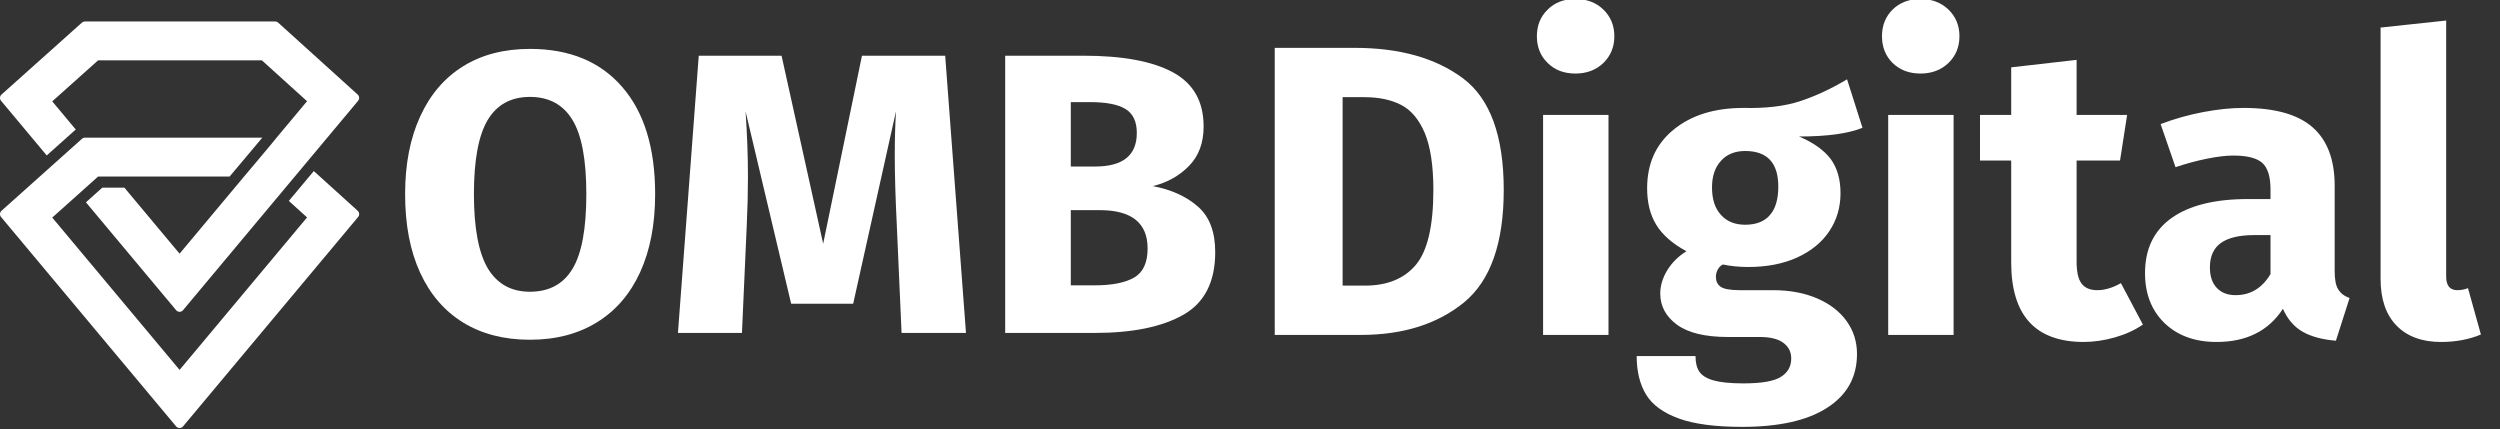
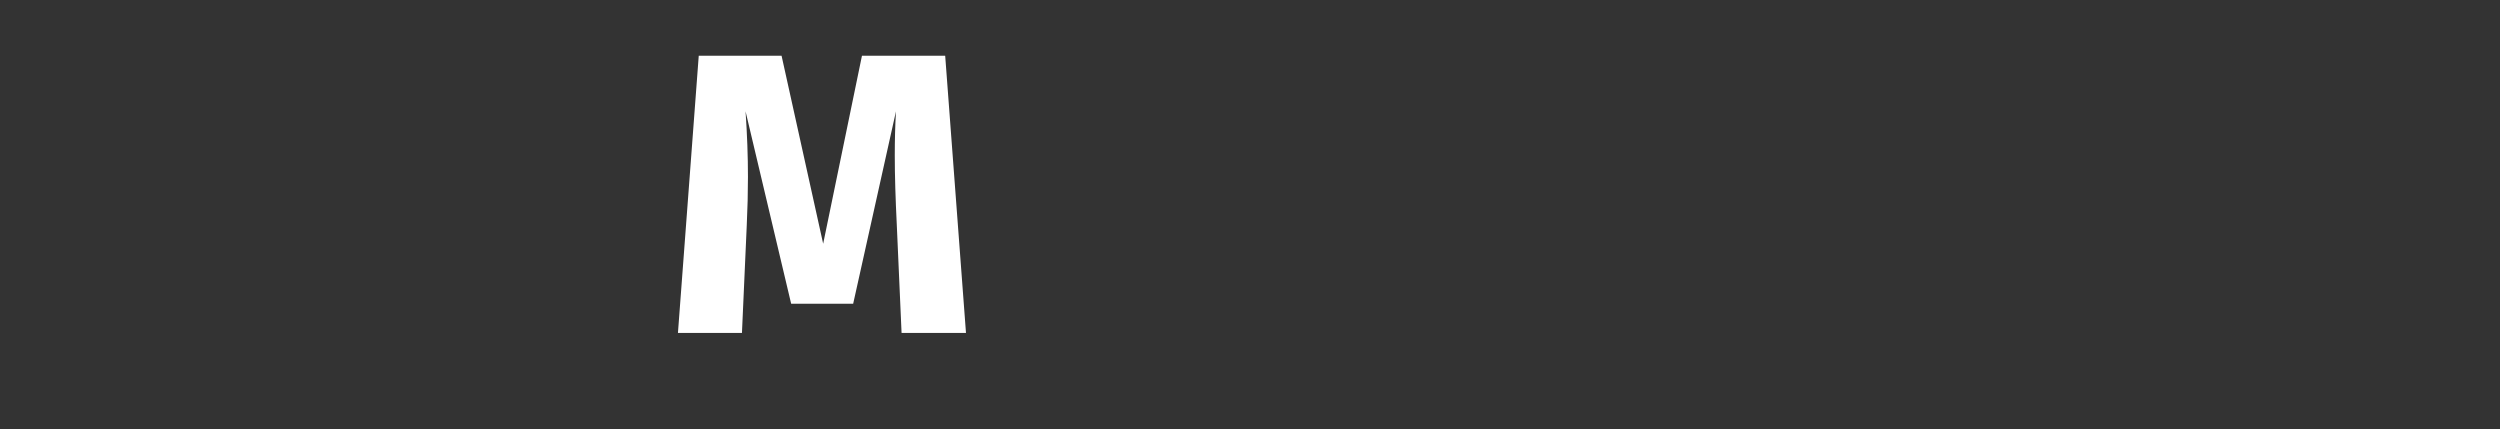
<svg xmlns="http://www.w3.org/2000/svg" width="100%" height="100%" viewBox="0 0 1410 242" version="1.1" xml:space="preserve" style="fill-rule:evenodd;clip-rule:evenodd;stroke-linejoin:round;stroke-miterlimit:2;">
  <rect x="0" y="0" width="1410" height="242" fill="#333333" stroke="none" />
  <g transform="matrix(1,0,0,1,-303.331,-2581.49)">
    <g transform="matrix(1,0,0,1,-1483.16,64.945)">
      <g>
        <g transform="matrix(1,0,0,1,305.794,0)">
          <g transform="matrix(1,0,0,1,822.171,472.074)">
-             <path d="M806.456,2122.11L706.432,2122.11C705.812,2122.11 705.213,2122.34 704.751,2122.76C699.533,2127.42 667.398,2156.17 659.368,2163.35C658.355,2164.26 658.243,2165.81 659.115,2166.85C670.842,2180.88 744.916,2269.47 757.877,2284.97C758.356,2285.55 759.065,2285.88 759.811,2285.88C760.558,2285.88 761.266,2285.55 761.745,2284.97C774.71,2269.47 848.817,2180.83 860.516,2166.84C861.385,2165.8 861.277,2164.26 860.273,2163.35L835.507,2140.95L821.426,2157.79L831.709,2167.09L759.811,2253.09L687.988,2167.18L713.849,2144.05L788.029,2144.05L791.381,2140.04C791.388,2140.03 791.395,2140.02 791.402,2140.02C791.402,2140.02 801.269,2128.34 806.456,2122.11Z" style="fill:white;" />
-           </g>
+             </g>
          <g transform="matrix(1,0,0,1,1405.71,472.074)">
-             <path d="M101.351,2132.14L117.043,2118.1C117.266,2117.9 117.498,2117.71 117.739,2117.54L104.448,2101.64L130.308,2078.51L222.692,2078.51L248.168,2101.55L230.888,2122.22C231.046,2122.26 212.635,2144.05 212.635,2144.05L176.27,2187.54L145.132,2150.3L132.695,2150.3L123.452,2158.57L174.336,2219.43C174.815,2220 175.524,2220.33 176.27,2220.33C177.017,2220.33 177.726,2220 178.204,2219.43L276.975,2101.3C277.844,2100.26 277.737,2098.72 276.732,2097.81C268.794,2090.63 237.053,2061.92 231.861,2057.22C231.397,2056.8 230.795,2056.57 230.17,2056.57C219.992,2056.57 133.029,2056.57 122.891,2056.57C122.271,2056.57 121.672,2056.8 121.21,2057.21C115.992,2061.88 83.857,2090.63 75.827,2097.81C74.814,2098.72 74.702,2100.26 75.574,2101.31L101.351,2132.14Z" style="fill:white;" />
-           </g>
+             </g>
        </g>
        <g transform="matrix(1.562,0,0,1.562,2500.33,2706.07)">
          <g transform="matrix(0.64,0,0,0.64,-31748.6,-2004.24)">
-             <path d="M49943.9,3014.15C49935.8,3017.42 49923.9,3019.05 49908.1,3019.05C49916.2,3022.48 49922.1,3026.69 49925.9,3031.67C49929.6,3036.66 49931.5,3043.12 49931.5,3051.07C49931.5,3059.01 49929.4,3066.14 49925.2,3072.45C49921,3078.76 49914.9,3083.71 49907.1,3087.29C49899.2,3090.88 49890,3092.67 49879.4,3092.67C49874.4,3092.67 49869.6,3092.2 49865.1,3091.26C49863.9,3091.89 49862.9,3092.86 49862.2,3094.19C49861.5,3095.51 49861.2,3096.87 49861.2,3098.28C49861.2,3100.61 49862,3102.44 49863.8,3103.77C49865.6,3105.09 49869.3,3105.75 49874.7,3105.75L49893.4,3105.75C49902.9,3105.75 49911.2,3107.31 49918.4,3110.43C49925.6,3113.54 49931.1,3117.83 49935,3123.28C49938.9,3128.73 49940.8,3134.89 49940.8,3141.74C49940.8,3154.67 49935.3,3164.76 49924.1,3172.01C49913,3179.25 49896.9,3182.87 49875.9,3182.87C49860.8,3182.87 49848.8,3181.28 49840.1,3178.08C49831.4,3174.89 49825.3,3170.41 49821.8,3164.64C49818.3,3158.88 49816.5,3151.64 49816.5,3142.91L49849.7,3142.91C49849.7,3146.65 49850.4,3149.61 49851.9,3151.79C49853.4,3153.97 49856.1,3155.61 49860,3156.7C49863.9,3157.79 49869.5,3158.34 49876.8,3158.34C49886.9,3158.34 49893.9,3157.13 49897.8,3154.71C49901.7,3152.3 49903.7,3148.83 49903.7,3144.31C49903.7,3140.57 49902.2,3137.61 49899.2,3135.43C49896.3,3133.25 49891.8,3132.16 49885.9,3132.16L49867.9,3132.16C49855.2,3132.16 49845.6,3129.86 49839.3,3125.27C49833,3120.67 49829.8,3114.79 49829.8,3107.62C49829.8,3103.11 49831.2,3098.7 49833.8,3094.42C49836.5,3090.14 49840,3086.59 49844.6,3083.79C49836.8,3079.58 49831.1,3074.63 49827.6,3068.95C49824.1,3063.26 49822.4,3056.37 49822.4,3048.27C49822.4,3034.4 49827.3,3023.38 49837.3,3015.2C49847.3,3007.02 49860.4,3002.93 49876.8,3002.93C49889.3,3003.24 49899.8,3001.99 49908.5,2999.19C49917.1,2996.39 49926,2992.26 49935.2,2986.8L49943.9,3014.15ZM50270.3,3134.97C50259.6,3134.97 50251.2,3131.89 50245.2,3125.74C50239.2,3119.58 50236.2,3110.82 50236.2,3099.44L50236.2,2957.59L50273.2,2953.62L50273.2,3098.04C50273.2,3103.18 50275.3,3105.75 50279.5,3105.75C50281.6,3105.75 50283.7,3105.36 50285.5,3104.59L50292.8,3130.76C50286.1,3133.56 50278.6,3134.97 50270.3,3134.97ZM50102.1,3125.15C50097.6,3128.27 50092.3,3130.68 50086.3,3132.39C50080.3,3134.11 50074.4,3134.97 50068.4,3134.97C50041.3,3134.81 50027.8,3119.85 50027.8,3090.1L50027.8,3032.61L50010.2,3032.61L50010.2,3006.9L50027.8,3006.9L50027.8,2980.03L50064.7,2975.82L50064.7,3006.9L50093.2,3006.9L50089.2,3032.61L50064.7,3032.61L50064.7,3089.63C50064.7,3095.39 50065.6,3099.52 50067.5,3102.01C50069.4,3104.51 50072.3,3105.75 50076.4,3105.75C50080.6,3105.75 50085,3104.43 50089.7,3101.78L50102.1,3125.15ZM50210.3,3095C50210.3,3099.68 50210.9,3103.11 50212.3,3105.29C50213.6,3107.47 50215.7,3109.1 50218.7,3110.19L50211,3134.26C50203.4,3133.64 50197.1,3131.97 50192.3,3129.24C50187.5,3126.51 50183.7,3122.19 50181.1,3116.27C50173,3128.73 50160.5,3134.97 50143.7,3134.97C50131.4,3134.97 50121.6,3131.38 50114.2,3124.22C50106.9,3117.05 50103.3,3107.7 50103.3,3096.17C50103.3,3082.62 50108.2,3072.26 50118.2,3065.09C50128.2,3057.93 50142.6,3054.34 50161.4,3054.34L50174.1,3054.34L50174.1,3048.97C50174.1,3041.64 50172.5,3036.62 50169.4,3033.89C50166.3,3031.17 50160.8,3029.8 50153,3029.8C50149,3029.8 50144.1,3030.39 50138.3,3031.56C50132.5,3032.72 50126.6,3034.32 50120.5,3036.35L50112.1,3012.04C50119.9,3009.08 50127.9,3006.82 50136.1,3005.27C50144.3,3003.71 50151.9,3002.93 50158.9,3002.93C50176.6,3002.93 50189.6,3006.59 50197.9,3013.91C50206.2,3021.24 50210.3,3032.22 50210.3,3046.86L50210.3,3095ZM49657.4,2969.04C49682.8,2969.04 49703.1,2974.77 49718.5,2986.22C49733.8,2997.67 49741.5,3018.66 49741.5,3049.2C49741.5,3079.27 49734,3100.42 49719.1,3112.65C49704.1,3124.88 49684.7,3130.99 49660.9,3130.99L49612.3,3130.99L49612.3,2969.04L49657.4,2969.04ZM49800.6,3006.9L49800.6,3130.99L49763.7,3130.99L49763.7,3006.9L49800.6,3006.9ZM49995.3,3006.9L49995.3,3130.99L49958.4,3130.99L49958.4,3006.9L49995.3,3006.9ZM50154.4,3108.56C50162.8,3108.56 50169.4,3104.59 50174.1,3096.64L50174.1,3074.67L50165,3074.67C50156.5,3074.67 50150.3,3076.15 50146.1,3079.11C50142,3082.07 50139.9,3086.67 50139.9,3092.9C50139.9,3097.89 50141.2,3101.74 50143.8,3104.47C50146.4,3107.2 50149.9,3108.56 50154.4,3108.56ZM49650.6,2996.85L49650.6,3103.18L49663.2,3103.18C49675.8,3103.18 49685.4,3099.25 49692,3091.38C49698.5,3083.51 49701.8,3069.45 49701.8,3049.2C49701.8,3035.34 49700.1,3024.59 49696.9,3016.95C49693.6,3009.32 49689.2,3004.06 49683.5,3001.18C49677.9,2998.29 49671,2996.85 49662.7,2996.85L49650.6,2996.85ZM49877.7,3027.23C49872,3027.23 49867.4,3029.06 49864.1,3032.72C49860.7,3036.39 49859,3041.41 49859,3047.8C49859,3054.5 49860.7,3059.68 49864.1,3063.34C49867.4,3067 49872,3068.83 49877.7,3068.83C49883.8,3068.83 49888.5,3067.04 49891.6,3063.46C49894.8,3059.87 49896.4,3054.5 49896.4,3047.33C49896.4,3033.93 49890.2,3027.23 49877.7,3027.23ZM49781.9,2941.47C49788.3,2941.47 49793.6,2943.45 49797.7,2947.43C49801.8,2951.4 49803.9,2956.42 49803.9,2962.5C49803.9,2968.58 49801.8,2973.6 49797.7,2977.57C49793.6,2981.55 49788.3,2983.53 49781.9,2983.53C49775.5,2983.53 49770.3,2981.55 49766.3,2977.57C49762.2,2973.6 49760.2,2968.58 49760.2,2962.5C49760.2,2956.42 49762.2,2951.4 49766.3,2947.43C49770.3,2943.45 49775.5,2941.47 49781.9,2941.47ZM49976.6,2941.47C49983,2941.47 49988.2,2943.45 49992.4,2947.43C49996.5,2951.4 49998.6,2956.42 49998.6,2962.5C49998.6,2968.58 49996.5,2973.6 49992.4,2977.57C49988.2,2981.55 49983,2983.53 49976.6,2983.53C49970.2,2983.53 49965,2981.55 49960.9,2977.57C49956.9,2973.6 49954.9,2968.58 49954.9,2962.5C49954.9,2956.42 49956.9,2951.4 49960.9,2947.43C49965,2943.45 49970.2,2941.47 49976.6,2941.47Z" style="fill:white;fill-rule:nonzero;" />
-           </g>
+             </g>
          <g transform="matrix(2.889,0,0,2.889,-6933.53,-4349.12)">
-             <path d="M2308.02,1469.52C2312.96,1469.52 2316.8,1471.1 2319.55,1474.27C2322.3,1477.43 2323.67,1481.9 2323.67,1487.67C2323.67,1491.43 2323.05,1494.68 2321.8,1497.42C2320.55,1500.15 2318.75,1502.24 2316.4,1503.69C2314.05,1505.14 2311.26,1505.87 2308.02,1505.87C2304.79,1505.87 2302.01,1505.15 2299.67,1503.72C2297.34,1502.28 2295.55,1500.21 2294.3,1497.49C2293.05,1494.78 2292.42,1491.5 2292.42,1487.67C2292.42,1483.93 2293.05,1480.7 2294.3,1477.97C2295.55,1475.23 2297.34,1473.14 2299.67,1471.69C2302.01,1470.24 2304.79,1469.52 2308.02,1469.52ZM2308.02,1475.52C2305.66,1475.52 2303.9,1476.48 2302.75,1478.39C2301.6,1480.31 2301.02,1483.4 2301.02,1487.67C2301.02,1491.93 2301.61,1495.03 2302.77,1496.97C2303.94,1498.9 2305.69,1499.87 2308.02,1499.87C2310.42,1499.87 2312.2,1498.91 2313.35,1496.99C2314.5,1495.08 2315.07,1491.97 2315.07,1487.67C2315.07,1483.37 2314.49,1480.27 2313.32,1478.37C2312.16,1476.47 2310.39,1475.52 2308.02,1475.52Z" style="fill:white;fill-rule:nonzero;" />
-           </g>
+             </g>
          <g transform="matrix(2.889,0,0,2.889,-6933.53,-4349.12)">
            <path d="M2362.52,1505.02L2354.47,1505.02L2353.87,1491.47C2353.71,1488.23 2353.62,1485.35 2353.62,1482.82C2353.62,1480.88 2353.67,1479.05 2353.77,1477.32L2348.42,1501.37L2340.67,1501.37L2334.97,1477.32C2335.17,1480.22 2335.27,1482.95 2335.27,1485.52C2335.27,1487.45 2335.22,1489.47 2335.12,1491.57L2334.52,1505.02L2326.52,1505.02L2329.12,1470.37L2339.47,1470.37L2344.67,1493.87L2349.52,1470.37L2359.92,1470.37L2362.52,1505.02Z" style="fill:white;fill-rule:nonzero;" />
          </g>
          <g transform="matrix(2.889,0,0,2.889,-6933.53,-4349.12)">
-             <path d="M2385.87,1486.67C2388.17,1487.1 2390.05,1487.95 2391.5,1489.22C2392.95,1490.48 2393.67,1492.38 2393.67,1494.92C2393.67,1498.62 2392.35,1501.23 2389.7,1502.74C2387.05,1504.26 2383.34,1505.02 2378.57,1505.02L2367.42,1505.02L2367.42,1470.37L2377.22,1470.37C2382.09,1470.37 2385.81,1471.06 2388.37,1472.44C2390.94,1473.83 2392.22,1476.08 2392.22,1479.22C2392.22,1481.25 2391.62,1482.89 2390.4,1484.14C2389.18,1485.39 2387.67,1486.23 2385.87,1486.67ZM2375.62,1476.17L2375.62,1484.22L2378.67,1484.22C2382.14,1484.22 2383.87,1482.82 2383.87,1480.02C2383.87,1478.62 2383.41,1477.62 2382.47,1477.04C2381.54,1476.46 2380.06,1476.17 2378.02,1476.17L2375.62,1476.17ZM2378.62,1499.07C2380.79,1499.07 2382.43,1498.74 2383.55,1498.09C2384.66,1497.44 2385.22,1496.23 2385.22,1494.47C2385.22,1491.27 2383.22,1489.67 2379.22,1489.67L2375.62,1489.67L2375.62,1499.07L2378.62,1499.07Z" style="fill:white;fill-rule:nonzero;" />
-           </g>
+             </g>
        </g>
      </g>
    </g>
  </g>
</svg>